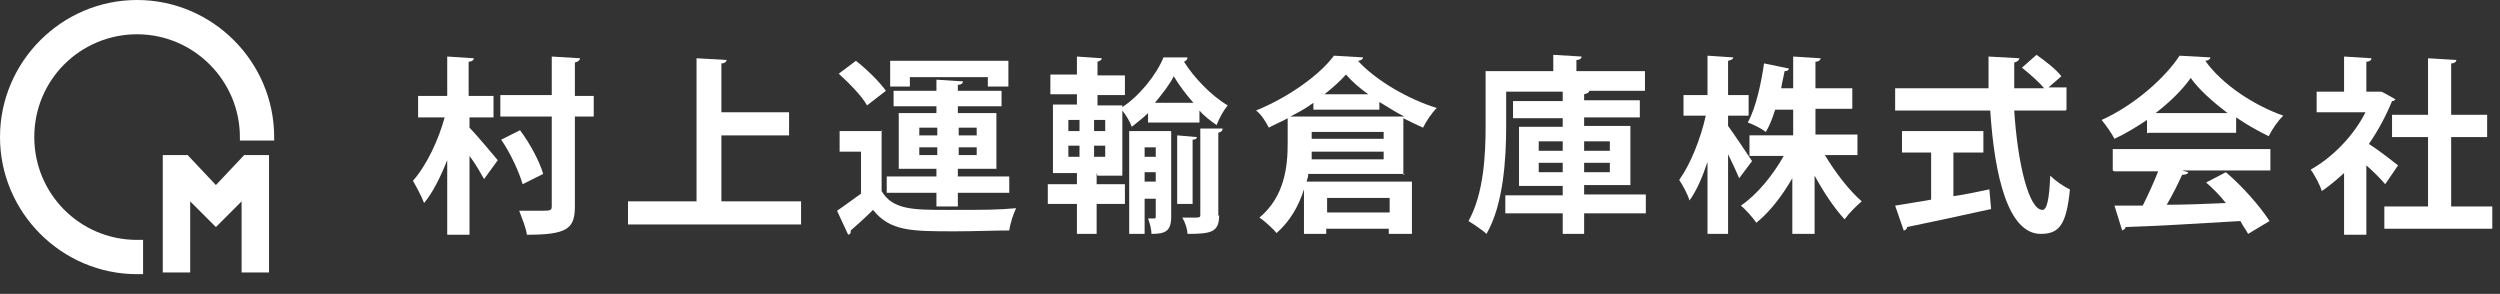
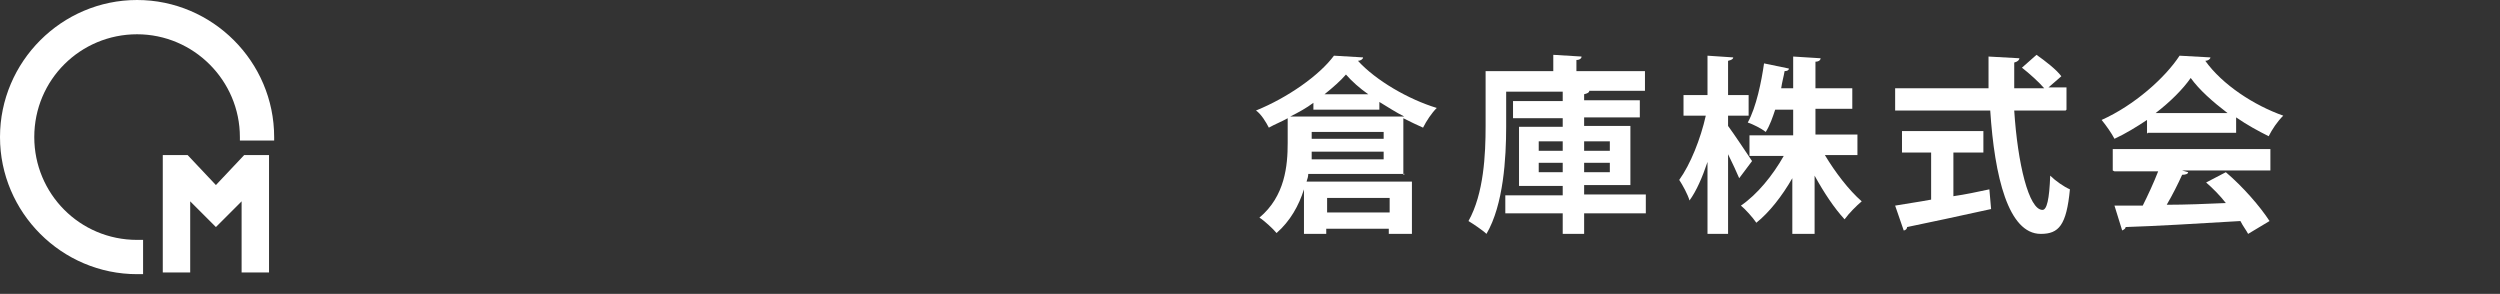
<svg xmlns="http://www.w3.org/2000/svg" id="_レイヤー_1" data-name="レイヤー_1" version="1.1" viewBox="0 0 291.8 34.3">
  <rect x="0" y="0" width="291.8" height="34.3" fill="#333333" stroke="none" />
  <defs>
    <style>
      .st0 {
        fill: none;
      }

      .st1 {
        isolation: isolate;
      }

      .st2 {
        fill: #fff;
      }

      .st3 {
        clip-path: url(#clippath);
      }
    </style>
    <clipPath id="clippath">
      <rect class="st0" y="0" width="32" height="32" />
    </clipPath>
  </defs>
  <g id="_グループ_11838" data-name="グループ_11838">
    <g id="_村上運輸倉庫株式会社" data-name="村上運輸倉庫株式会社" class="st1">
      <g class="st1">
-         <path class="st2" d="M54.8,13.6v1.3c.7.7,2.8,3.2,3.3,3.8l-1.6,2.2c-.4-.7-1-1.8-1.7-2.7v9.2h-2.6v-8.7c-.8,2-1.7,3.8-2.7,5-.3-.8-.9-1.9-1.3-2.6,1.6-1.8,3-4.8,3.7-7.4h-3.1v-2.5h3.4v-4.6l3.1.2c0,.2-.2.4-.6.4v4h2.9v2.5h-2.9ZM69.3,11.1v2.5h-2.2v10.5c0,2.6-.9,3.3-5.6,3.3-.1-.8-.6-2-.9-2.8.9,0,1.7,0,2.4,0,1.3,0,1.4,0,1.4-.6v-10.4h-6v-2.5h6v-4.5l3.3.2c0,.2-.2.4-.6.5v3.9h2.2ZM60.7,15.2c1.2,1.6,2.3,3.7,2.7,5.1l-2.4,1.2c-.4-1.4-1.4-3.6-2.5-5.2l2.2-1.1Z" />
-         <path class="st2" d="M84.1,23.5h9.4v2.7h-20.2v-2.7h8V6.8l3.5.2c0,.2-.2.4-.6.4v5.7h7.9v2.7h-7.9v7.7Z" />
-         <path class="st2" d="M102.9,15.2v7.1c1.3,2.2,3.7,2.2,7.8,2.2s5.8,0,7.9-.2c-.3.6-.7,1.8-.8,2.6-1.7,0-4.1.1-6.3.1-5.1,0-7.6,0-9.6-2.5-.9.9-1.8,1.7-2.6,2.4,0,.3,0,.4-.3.5l-1.3-2.8c.9-.6,1.8-1.3,2.8-2v-4.9h-2.5v-2.4h5ZM99.9,7.1c1.3,1,2.8,2.5,3.5,3.5l-2.2,1.7c-.6-1.1-2.1-2.6-3.3-3.7l2-1.5ZM109.3,24.1v-1.6h-5.8v-1.9h5.8v-.9h-4.4v-6.5h4.4v-.8h-5v-1.8h5v-1.3l3.1.2c0,.2-.2.4-.6.4v.7h5.1v1.8h-5.1v.8h4.5v6.5h-4.5v.9h6v1.9h-6v1.6h-2.6ZM106.2,9v1.1h-2.3v-3h13.8v3h-2.4v-1.1h-9.1ZM107.3,14.9v.9h2.1v-.9h-2.1ZM107.3,18.1h2.1v-.9h-2.1v.9ZM114,14.9h-2.1v.9h2.1v-.9ZM114,18.1v-.9h-2.1v.9h2.1Z" />
-         <path class="st2" d="M128,20.2v1.3h3.3v2.3h-3.3v3.5h-2.3v-3.5h-3.4v-2.3h3.4v-1.3h-2.8v-8h2.8v-1.2h-3.1v-2.3h3.1v-2.1l2.9.2c0,.2-.2.3-.5.4v1.6h3.2v2.3h-3.2v1.2h2.9v.2c2-1.3,4-3.8,4.8-5.8h2.8c0,.3-.2.4-.4.5,1.1,1.8,3.2,4,5.1,5.1-.5.6-1,1.5-1.3,2.3-.7-.5-1.4-1-2-1.7v1.4h-6v-1.1c-.6.6-1.3,1.1-1.9,1.6-.2-.6-.7-1.4-1.1-1.9v7.6h-2.9ZM124.7,14v1.3h1.3v-1.3h-1.3ZM124.7,17v1.3h1.3v-1.3h-1.3ZM129,15.3v-1.3h-1.3v1.3h1.3ZM129,18.3v-1.3h-1.3v1.3h1.3ZM136.7,15.3v10c0,1.7-.7,2-2.3,2,0-.5-.2-1.3-.4-1.8h.7c.1,0,.2,0,.2-.2v-2.1h-1.3v4.1h-1.8v-12h4.9ZM134.9,17.2h-1.3v1.1h1.3v-1.1ZM133.6,21.2h1.3v-1.1h-1.3v1.1ZM139.3,12c-.9-1-1.7-2.1-2.3-3.1-.5,1-1.3,2-2.2,3.1h4.5ZM139.7,16c0,.2-.2.3-.5.3v7.5h-1.8v-8l2.3.2ZM142.3,25.1c0,2-.9,2.2-3.7,2.2,0-.6-.3-1.4-.6-1.9.4,0,.8,0,1.1,0,.9,0,1,0,1-.3v-10.1h2.6c0,.3-.2.4-.5.5v9.7Z" />
        <path class="st2" d="M164,20.3h-11.3c0,.3-.1.6-.2.9h12.3v6.1h-2.7v-.6h-7.3v.6h-2.6v-5.2c-.6,1.9-1.6,3.7-3.2,5.1-.4-.5-1.5-1.5-2-1.8,3-2.5,3.3-6.1,3.3-8.7v-2.9c-.7.4-1.5.7-2.2,1.1-.3-.6-.9-1.6-1.5-2,3.7-1.5,7.4-4.1,9.1-6.4l3.4.2c0,.2-.3.4-.6.4,2.1,2.3,5.9,4.5,9.2,5.5-.6.6-1.2,1.5-1.6,2.3-.7-.3-1.5-.7-2.3-1.1v6.6ZM153.3,12.8v-.8c-.8.6-1.7,1.1-2.7,1.6h13.3c-1-.5-1.9-1.1-2.9-1.7v.9h-7.7ZM153,18.6h8.5v-.9h-8.4v.9ZM153.1,15.4v.8h8.4v-.8h-8.4ZM159.7,11c-1-.7-1.9-1.5-2.6-2.3-.6.7-1.5,1.5-2.5,2.3h5ZM162.2,23.1h-7.3v1.7h7.3v-1.7Z" />
        <path class="st2" d="M192.1,22.8v2.1h-7.2v2.4h-2.5v-2.4h-6.7v-2.1h6.7v-1.1h-5.1v-6.9h5.1v-1h-5.8v-2h5.8v-1.1h-6.6v4.1c0,3.6-.3,9.1-2.3,12.5-.4-.4-1.6-1.2-2.1-1.5,1.8-3.2,2-7.8,2-11.1v-6.4h7.9v-1.9l3.3.2c0,.2-.2.4-.6.4v1.3h8v2.3h-6.5c0,.2-.2.3-.6.4v.7h6.5v2h-6.5v1h5.4v6.9h-5.4v1.1h7.2ZM179.6,16.5v1.1h2.8v-1.1h-2.8ZM179.6,20.1h2.8v-1.1h-2.8v1.1ZM187.9,16.5h-3v1.1h3v-1.1ZM187.9,20.1v-1.1h-3v1.1h3Z" />
        <path class="st2" d="M201.7,14.7c.6.8,2.4,3.5,2.8,4.1l-1.5,2c-.3-.7-.8-1.8-1.3-2.8v9.3h-2.4v-8.4c-.6,1.8-1.3,3.4-2.1,4.5-.2-.7-.8-1.8-1.2-2.4,1.3-1.8,2.5-4.8,3.1-7.5h-2.6v-2.4h2.8v-4.6l3,.2c0,.2-.2.3-.6.4v4h2.4v2.4h-2.4v1.1ZM216.7,18.1h-3.7c1.2,2,2.8,4.1,4.3,5.4-.6.5-1.5,1.4-2,2.1-1.2-1.3-2.4-3.1-3.5-5.1v6.8h-2.6v-6.5c-1.2,2.1-2.7,4-4.2,5.2-.4-.6-1.3-1.6-1.8-2,1.9-1.3,3.7-3.5,5-5.8h-4v-2.4h5.1v-3h-2.1c-.3.9-.6,1.8-1.1,2.6-.5-.4-1.5-.9-2.1-1.1,1-1.8,1.6-4.8,1.9-6.9l2.9.6c0,.2-.2.3-.5.3-.1.6-.3,1.3-.4,2h1.4v-3.7l3.2.2c0,.2-.2.4-.6.4v3.1h4.3v2.4h-4.3v3h4.9v2.4Z" />
        <path class="st2" d="M241.1,12.9h-6c.4,6.2,1.7,11.6,3.3,11.6.5,0,.8-1.2.9-4,.6.6,1.6,1.3,2.3,1.6-.4,4.2-1.3,5.2-3.4,5.2-3.8,0-5.4-6.7-5.9-14.4h-11.1v-2.6h10.9c0-1.2,0-2.5,0-3.7l3.6.2c0,.2-.2.4-.6.5,0,1,0,2,0,3h3.5c-.6-.7-1.7-1.7-2.6-2.4l1.7-1.5c1,.7,2.3,1.7,2.9,2.5l-1.5,1.3h2.1v2.6ZM228,17.9v5c1.4-.2,2.8-.5,4.2-.8l.2,2.3c-3.6.8-7.4,1.6-9.8,2.1,0,.2-.2.4-.4.4l-1-2.9c1.1-.2,2.6-.4,4.2-.7v-5.5h-3.4v-2.5h9.5v2.5h-3.5Z" />
        <path class="st2" d="M250.6,15.6v-1.6c-1.2.8-2.5,1.6-3.8,2.2-.3-.6-1-1.6-1.5-2.2,3.8-1.7,7.4-4.9,9.1-7.5l3.6.2c0,.2-.3.4-.6.4,2,2.8,5.7,5.2,9.1,6.4-.7.7-1.3,1.6-1.7,2.4-1.2-.6-2.5-1.3-3.8-2.2v1.8h-10.3ZM246.6,19.9v-2.5h18.4v2.5h-10.3l.7.2c0,.2-.3.3-.7.3-.5,1.1-1.1,2.3-1.8,3.5,2.2,0,4.6-.1,6.9-.2-.7-.9-1.5-1.7-2.3-2.4l2.3-1.2c2,1.7,4,4,5.1,5.7l-2.5,1.5c-.2-.4-.6-.9-.9-1.5-5,.3-10.1.6-13.4.7,0,.2-.2.3-.4.4l-.9-2.9c.9,0,2,0,3.3,0,.6-1.2,1.3-2.7,1.8-4h-5.1ZM260,13.2c-1.7-1.3-3.3-2.7-4.3-4.1-.9,1.3-2.4,2.8-4.1,4.1h8.4Z" />
      </g>
      <g class="st1">
-         <path class="st2" d="M279.6,11.5c0,.2-.2.3-.4.3-.7,1.7-1.6,3.4-2.7,5,1.1.7,2.9,2.1,3.4,2.5l-1.5,2.2c-.5-.6-1.4-1.5-2.2-2.2v8.1h-2.6v-7.2c-.9.8-1.7,1.5-2.6,2.1-.2-.7-.9-2-1.3-2.5,2.5-1.4,5-3.9,6.4-6.7h-5.7v-2.4h3.2v-4.1l3.2.2c0,.2-.2.4-.6.4v3.5h1.7c0-.1,1.7.9,1.7.9ZM286.2,24.1h4.7v2.6h-12.6v-2.6h5.1v-8.1h-4.2v-2.6h4.2v-6.6l3.3.2c0,.2-.2.4-.6.4v6h4.2v2.6h-4.2v8.1Z" />
-       </g>
+         </g>
    </g>
    <g id="_グループ_11835" data-name="グループ_11835">
      <path id="_パス_59671" data-name="パス_59671" class="st2" d="M28.5,18.1l-3.3,3.5-3.3-3.5h-2.9v13.7h3.2v-8.3l3,3,3-3v8.3h3.2v-13.7h-2.9Z" />
      <g id="_グループ_11834" data-name="グループ_11834">
        <g class="st3">
          <g id="_グループ_11833" data-name="グループ_11833">
            <path id="_パス_59672" data-name="パス_59672" class="st2" d="M16.7,28c-.2,0-.4,0-.7,0-6.7,0-12-5.4-12-12,0-6.7,5.4-12,12-12,6.6,0,12,5.4,12,12,0,.1,0,.3,0,.4h4c0-.1,0-.3,0-.4C32,7.2,24.8,0,16,0S0,7.2,0,16c0,8.8,7.2,16,16,16,.2,0,.4,0,.7,0v-4Z" />
          </g>
        </g>
      </g>
    </g>
  </g>
</svg>